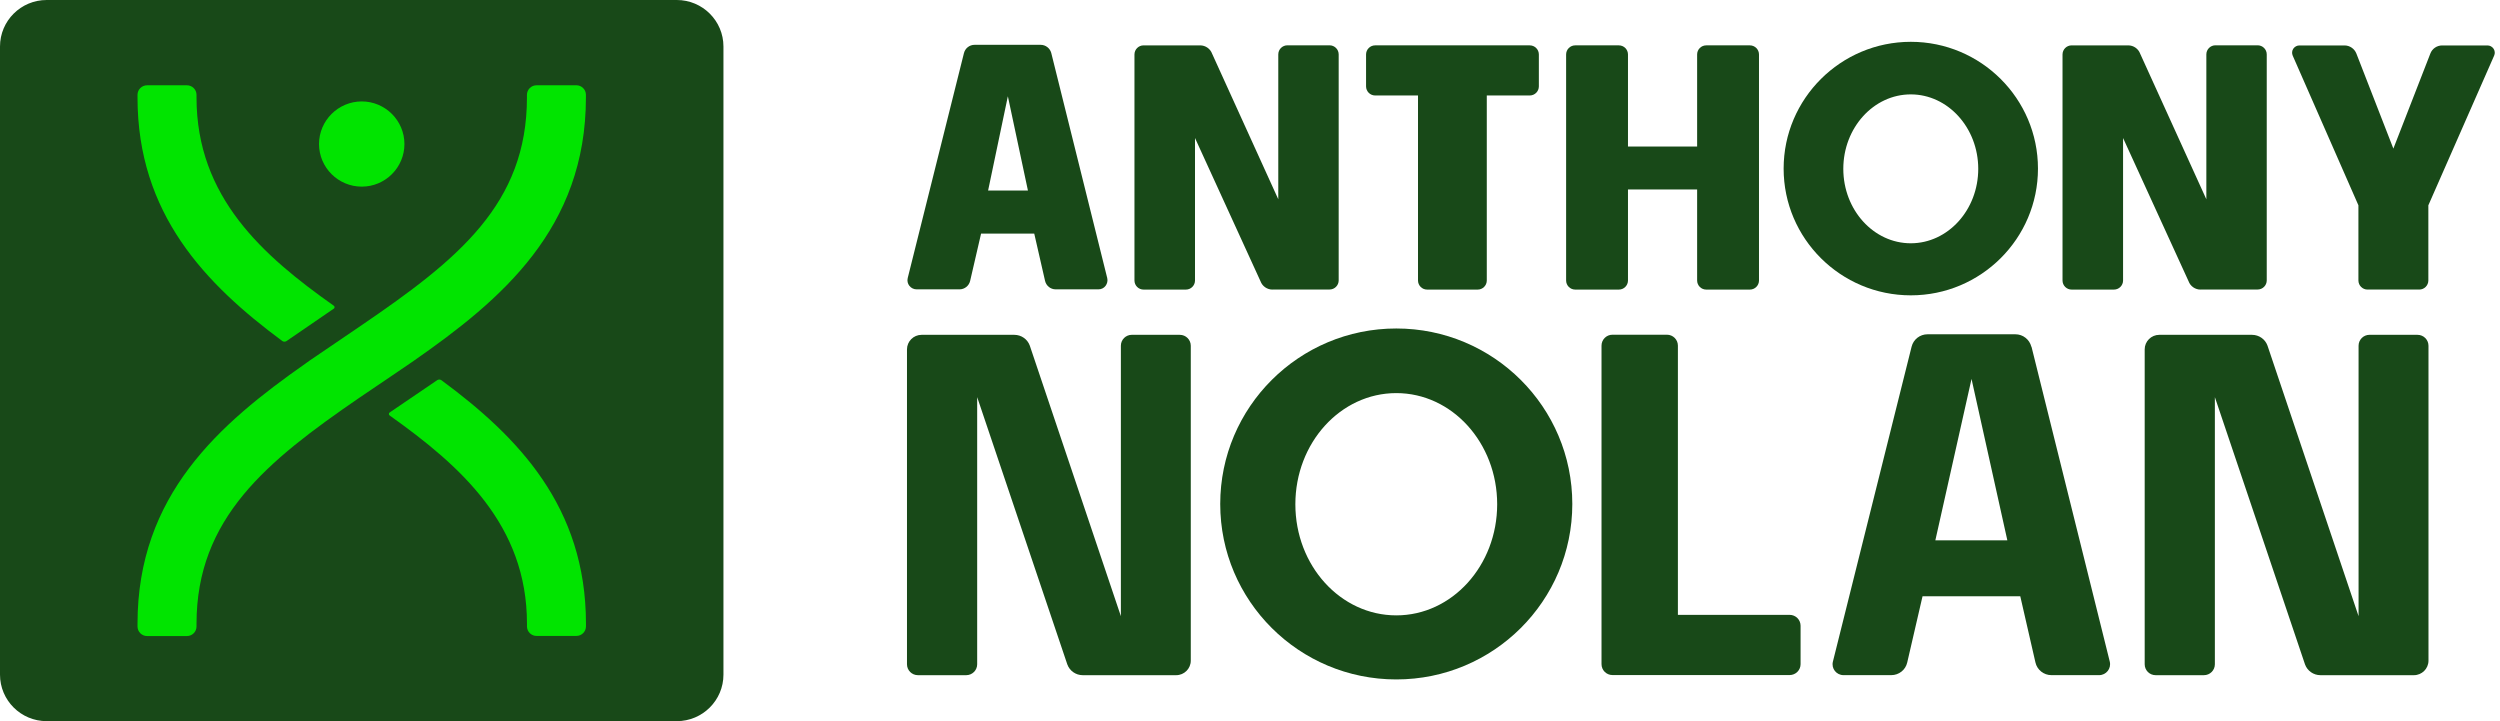
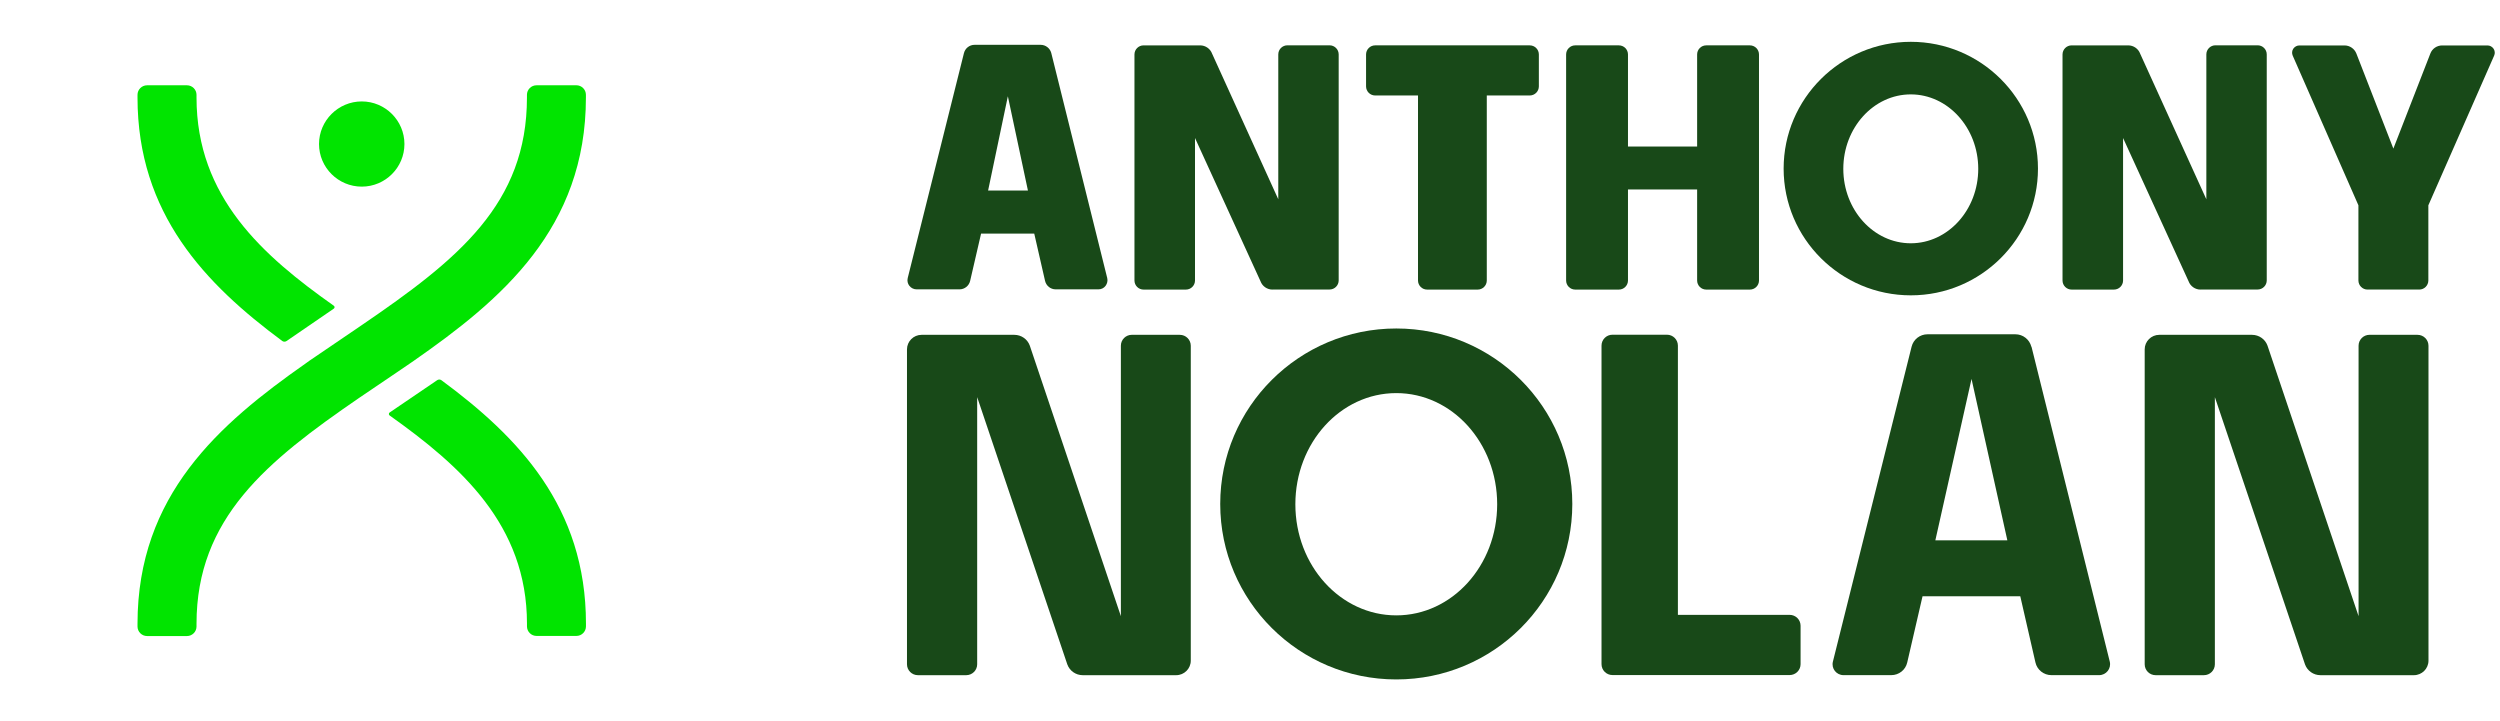
<svg xmlns="http://www.w3.org/2000/svg" width="208" height="60" viewBox="0 0 208 60" fill="none">
  <g clip-path="url(#clip0_1840_1809)">
-     <path d="M56.308 0H3.883C1.738 0 0 1.733 0 3.871V56.129C0 58.267 1.738 60 3.883 60H56.308C58.452 60 60.191 58.267 60.191 56.129V3.871C60.191 1.733 58.452 0 56.308 0Z" fill="#184918" />
    <path d="M27.77 25.683C27.856 25.622 27.861 25.496 27.77 25.435C21.877 21.273 16.35 16.411 16.35 8.111V7.888C16.35 7.453 15.992 7.096 15.555 7.096H12.236C11.799 7.096 11.441 7.453 11.441 7.888V8.111C11.441 17.795 17.091 23.631 23.481 28.369C23.585 28.448 23.73 28.448 23.839 28.375L27.765 25.683H27.77Z" fill="#01E400" />
    <path d="M36.372 31.631C36.481 31.557 36.626 31.557 36.73 31.636C43.113 36.349 48.752 42.167 48.752 51.887V52.117C48.752 52.552 48.394 52.909 47.958 52.909H44.638C44.202 52.909 43.844 52.552 43.844 52.117V51.887C43.844 43.673 38.334 38.772 32.418 34.568C32.334 34.507 32.334 34.38 32.418 34.32L36.37 31.633L36.375 31.628L36.372 31.631Z" fill="#01E400" />
    <path d="M44.637 7.096C44.2 7.096 43.842 7.453 43.842 7.888V8.113C43.842 16.957 38.137 21.572 30.067 27.072L29.793 27.259L25.745 30.011C25.636 30.09 25.527 30.168 25.418 30.247C18.245 35.273 11.441 41.191 11.441 51.897V52.127C11.441 52.562 11.799 52.919 12.236 52.919H15.555C15.992 52.919 16.35 52.562 16.35 52.127V51.897C16.35 47.51 17.811 44.13 20.233 41.183C22.659 38.238 26.047 35.734 29.887 33.1L32.648 31.231L34.196 30.178L34.44 30.009C41.733 24.929 48.748 18.999 48.748 8.111V7.885C48.748 7.45 48.39 7.094 47.954 7.094H44.634L44.637 7.096Z" fill="#01E400" />
    <path d="M30.099 15.528C32.058 15.528 33.649 13.937 33.649 11.984C33.649 10.031 32.053 8.439 30.099 8.439C28.144 8.439 26.543 10.031 26.543 11.984C26.543 13.937 28.139 15.528 30.099 15.528Z" fill="#01E400" />
    <path d="M82.21 15.854L83.854 8.009L85.524 15.854H82.212H82.21ZM76.273 24.074H79.829C80.253 24.074 80.618 23.783 80.715 23.373L81.626 19.434H86.049L86.948 23.366C87.044 23.783 87.41 24.074 87.833 24.074H91.389C91.625 24.074 91.843 23.97 91.983 23.783C92.122 23.596 92.178 23.36 92.122 23.135L87.468 4.42C87.364 4.015 87.001 3.729 86.582 3.729H81.085C80.666 3.729 80.303 4.012 80.2 4.42L75.522 23.135C75.466 23.366 75.517 23.601 75.662 23.783C75.806 23.965 76.027 24.074 76.263 24.074H76.276H76.273Z" fill="#184918" />
    <path d="M135.448 23.338V15.763H141.201V23.338C141.201 23.755 141.541 24.094 141.96 24.094H145.589C146.008 24.094 146.348 23.755 146.348 23.338V4.531C146.348 4.113 146.008 3.774 145.589 3.774H141.96C141.541 3.774 141.201 4.113 141.201 4.531V12.189H135.448V4.531C135.448 4.113 135.108 3.774 134.689 3.774H131.06C130.641 3.774 130.301 4.113 130.301 4.531V23.338C130.301 23.755 130.641 24.094 131.06 24.094H134.689C135.108 24.094 135.448 23.755 135.448 23.338Z" fill="#184918" />
    <path d="M183.083 24.087H187.834C188.253 24.087 188.593 23.747 188.593 23.33V4.526C188.593 4.108 188.253 3.769 187.834 3.769H184.326C183.908 3.769 183.568 4.108 183.568 4.526V16.581L178.063 4.47C177.911 4.053 177.51 3.775 177.068 3.775H172.36C171.942 3.775 171.602 4.114 171.602 4.531V23.338C171.602 23.755 171.942 24.094 172.36 24.094H175.88C176.299 24.094 176.639 23.755 176.639 23.338V11.483L182.088 23.398C182.24 23.816 182.641 24.094 183.083 24.094V24.089V24.087Z" fill="#184918" />
    <path d="M207.465 4.053C207.351 3.884 207.163 3.78 206.955 3.78H203.194C202.752 3.78 202.361 4.045 202.204 4.458L199.128 12.364L196.052 4.458C195.895 4.053 195.499 3.78 195.062 3.78H191.311C191.106 3.78 190.918 3.884 190.801 4.053C190.687 4.223 190.674 4.44 190.753 4.627L196.22 17.082V23.335C196.22 23.753 196.56 24.092 196.979 24.092H201.28C201.699 24.092 202.039 23.753 202.039 23.335V17.082L207.513 4.627C207.597 4.44 207.579 4.228 207.465 4.053Z" fill="#184918" />
    <path d="M158.976 7.853C162.07 7.853 164.59 10.635 164.59 14.048C164.59 17.461 162.072 20.241 158.976 20.241C155.88 20.241 153.363 17.463 153.363 14.048C153.363 10.633 155.88 7.853 158.976 7.853ZM169.559 14.028C169.559 8.209 164.813 3.479 158.981 3.479C153.149 3.479 148.398 8.209 148.398 14.028C148.398 19.846 153.144 24.572 158.981 24.572C164.818 24.572 169.559 19.841 169.559 14.028Z" fill="#184918" />
    <path d="M98.16 27.856H94.168C93.665 27.856 93.257 28.261 93.257 28.764V51.267L85.678 28.754C85.483 28.215 84.968 27.858 84.392 27.858H76.674C76.007 27.858 75.461 28.402 75.461 29.068V55.267C75.461 55.77 75.867 56.175 76.372 56.175H80.389C80.892 56.175 81.301 55.77 81.301 55.267V33.042L88.8 55.279C88.995 55.818 89.511 56.175 90.082 56.175H97.86C98.528 56.175 99.073 55.631 99.073 54.966V28.767C99.073 28.266 98.667 27.858 98.162 27.858L98.16 27.856Z" fill="#184918" />
    <path d="M161.021 44.955L164.031 31.527L167.011 44.955H161.021ZM169.008 28.848C168.856 28.243 168.31 27.813 167.686 27.813H160.367C159.742 27.813 159.197 28.235 159.044 28.848L152.497 55.047C152.352 55.621 152.788 56.172 153.382 56.172H157.352C157.989 56.172 158.542 55.737 158.681 55.12L159.955 49.61H168.087L169.348 55.115C169.488 55.732 170.041 56.172 170.678 56.172H174.647C175.236 56.172 175.673 55.621 175.533 55.047L169.021 28.848H169.008Z" fill="#184918" />
    <path d="M116.172 51.199C111.53 51.199 107.774 47.062 107.774 41.955C107.774 36.847 111.53 32.706 116.172 32.706C120.814 32.706 124.565 36.849 124.565 41.955C124.565 47.06 120.809 51.199 116.172 51.199ZM116.172 27.33C108.084 27.33 101.523 33.869 101.523 41.932C101.523 49.994 108.084 56.529 116.172 56.529C124.26 56.529 130.816 49.997 130.816 41.932C130.816 33.867 124.255 27.33 116.172 27.33Z" fill="#184918" />
    <path d="M201.136 27.856H197.144C196.642 27.856 196.233 28.261 196.233 28.764V51.267L188.655 28.754C188.46 28.215 187.944 27.858 187.368 27.858H179.651C178.983 27.858 178.438 28.402 178.438 29.068V55.267C178.438 55.77 178.844 56.175 179.349 56.175H183.366C183.869 56.175 184.277 55.77 184.277 55.267V33.042L191.777 55.279C191.972 55.818 192.487 56.175 193.058 56.175H200.837C201.504 56.175 202.05 55.631 202.05 54.966V28.767C202.05 28.266 201.644 27.858 201.139 27.858L201.136 27.856Z" fill="#184918" />
    <path d="M105.868 24.087H110.619C111.038 24.087 111.378 23.748 111.378 23.33V4.526C111.378 4.109 111.038 3.77 110.619 3.77H107.112C106.693 3.77 106.353 4.109 106.353 4.526V16.581L100.848 4.47C100.696 4.053 100.295 3.775 99.853 3.775H95.145C94.727 3.775 94.387 4.114 94.387 4.531V23.338C94.387 23.755 94.727 24.094 95.145 24.094H98.666C99.084 24.094 99.424 23.755 99.424 23.338V11.483L104.873 23.398C105.025 23.816 105.426 24.094 105.868 24.094V24.089V24.087Z" fill="#184918" />
    <path d="M114.415 7.944H117.978V23.338C117.978 23.755 118.318 24.094 118.737 24.094H122.942C123.361 24.094 123.701 23.755 123.701 23.338V7.944H127.274C127.693 7.944 128.033 7.605 128.033 7.187V4.531C128.033 4.113 127.693 3.774 127.274 3.774H114.415C113.996 3.774 113.656 4.113 113.656 4.531V7.187C113.656 7.605 113.996 7.944 114.415 7.944Z" fill="#184918" />
    <path d="M148.897 51.156H139.601V28.757C139.601 28.256 139.195 27.848 138.69 27.848H134.157C133.655 27.848 133.246 28.253 133.246 28.757V55.257C133.246 55.758 133.652 56.165 134.157 56.165H148.897C149.4 56.165 149.808 55.76 149.808 55.257V52.064C149.808 51.56 149.402 51.156 148.897 51.156Z" fill="#184918" />
  </g>
  <defs>
    <clipPath id="clip0_1840_1809">
      <rect width="207.568" height="60" fill="white" />
    </clipPath>
  </defs>
</svg>